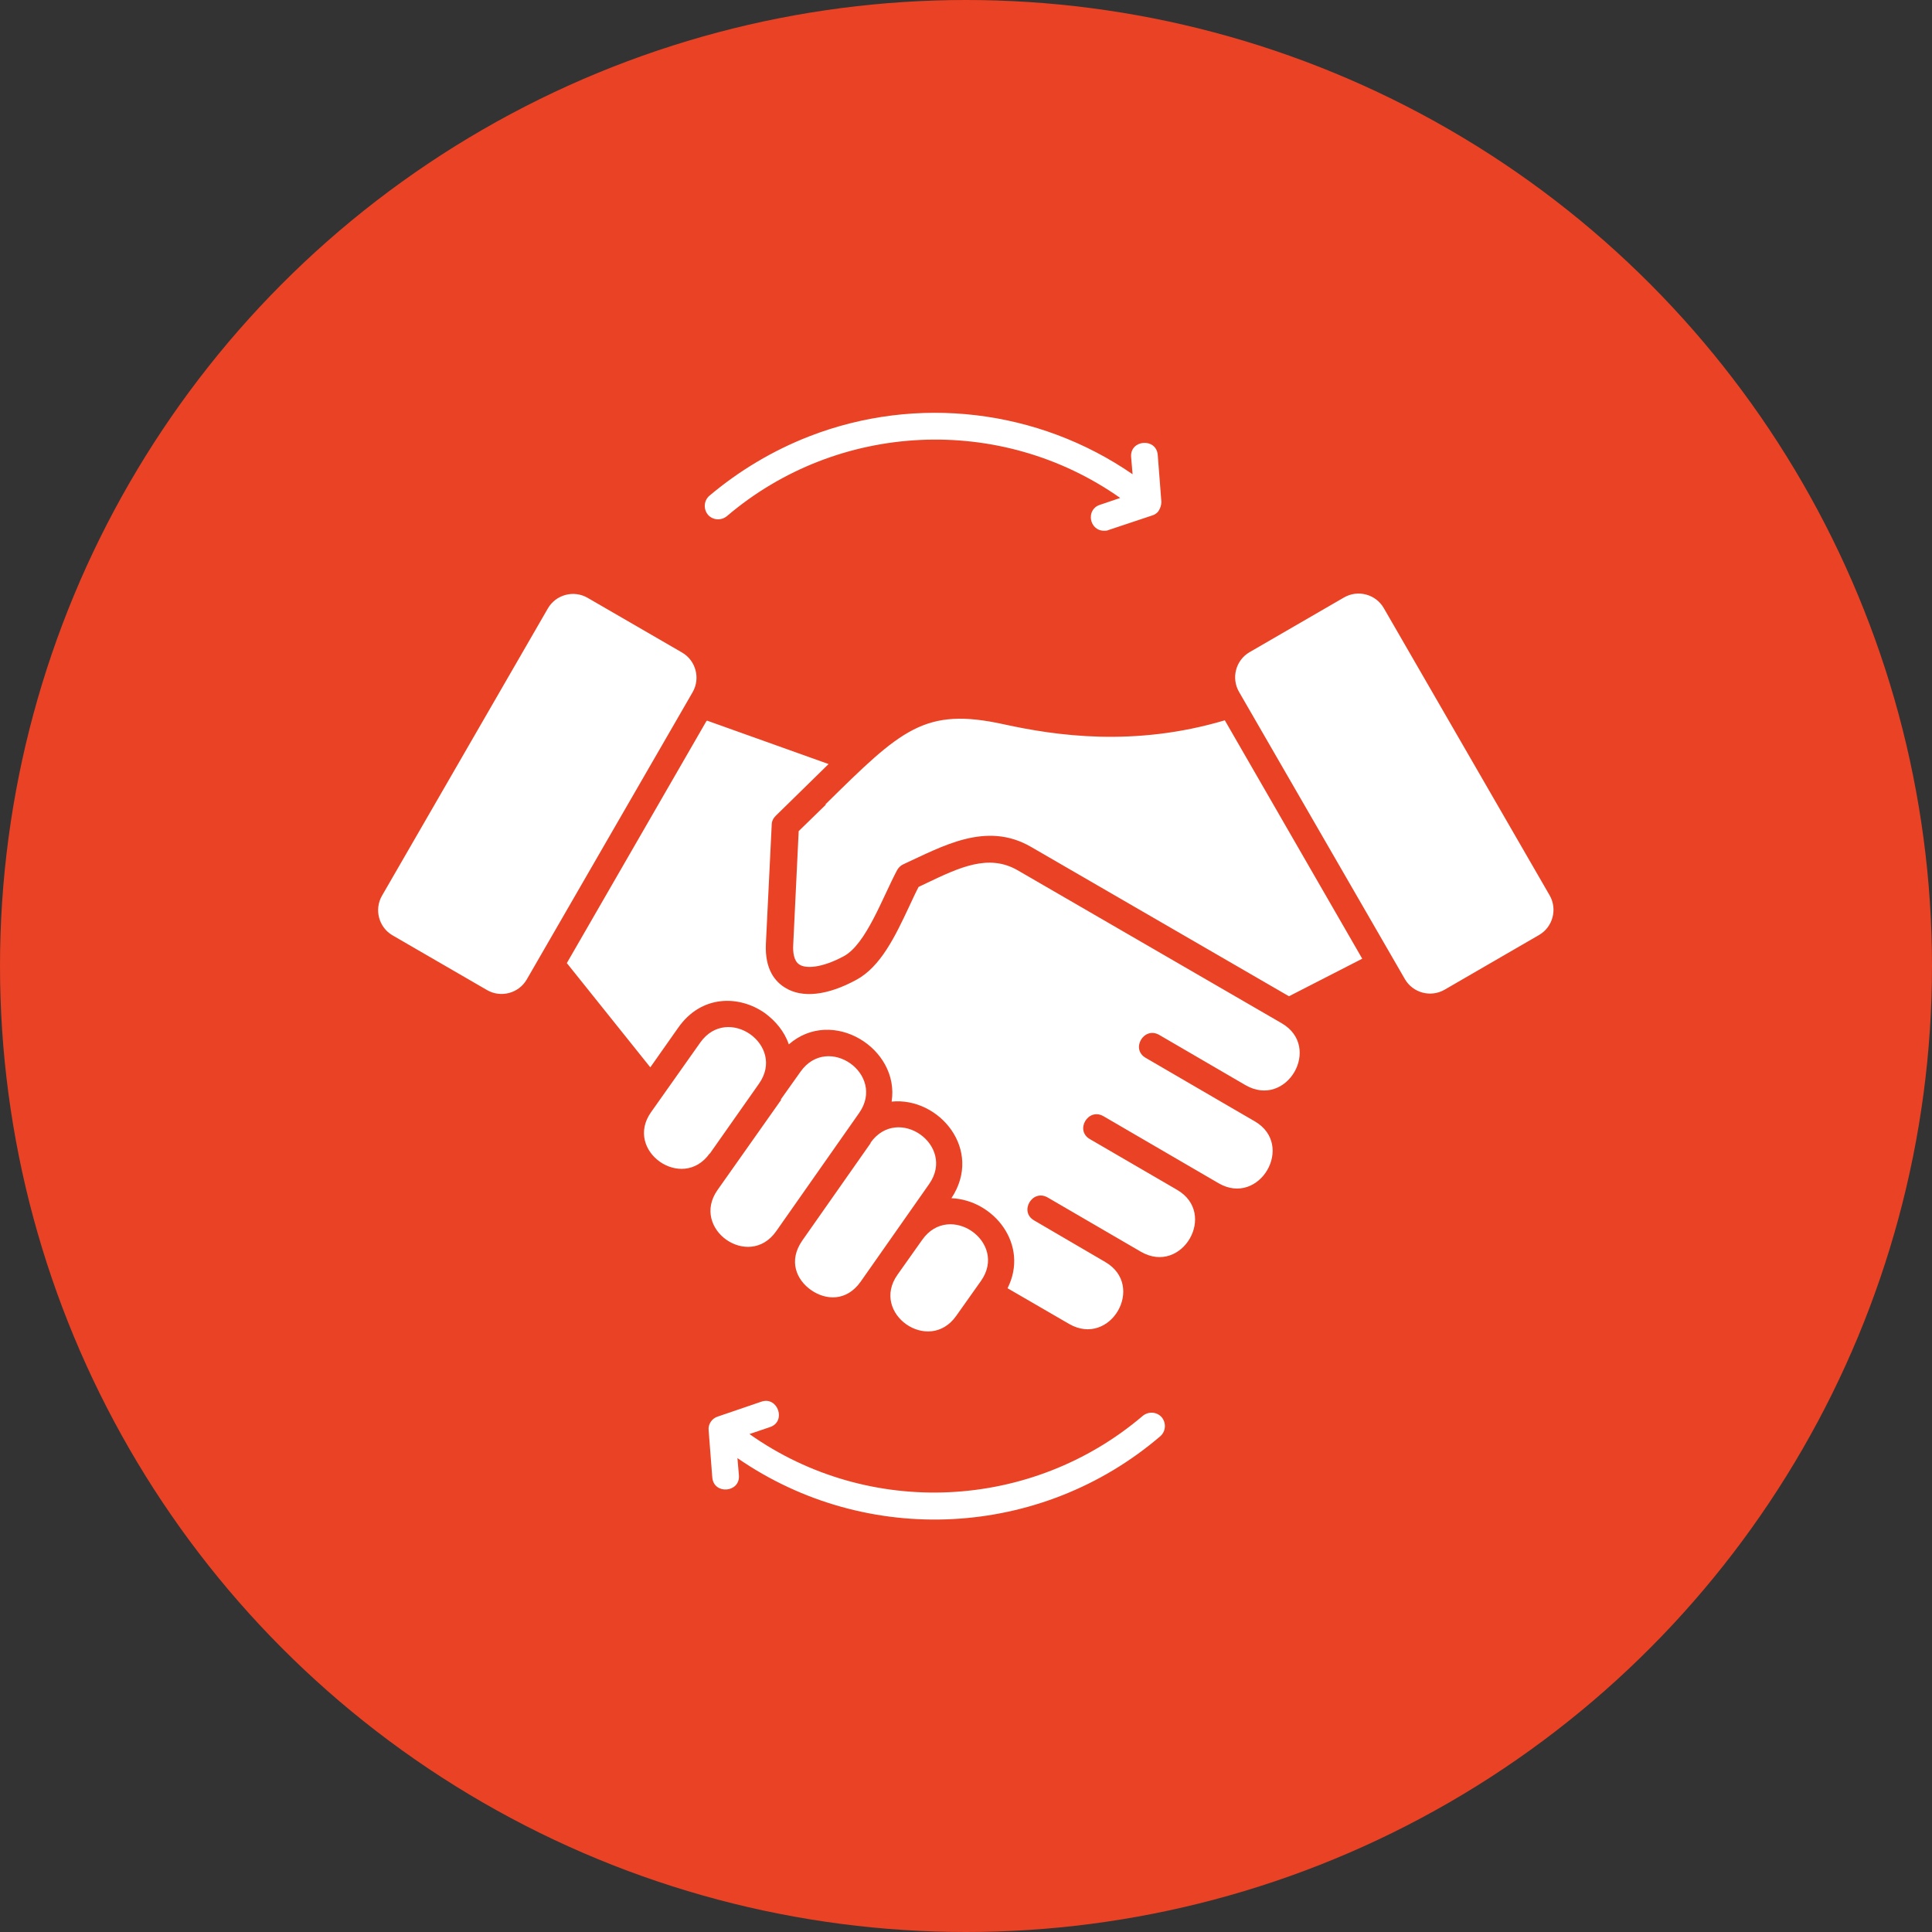
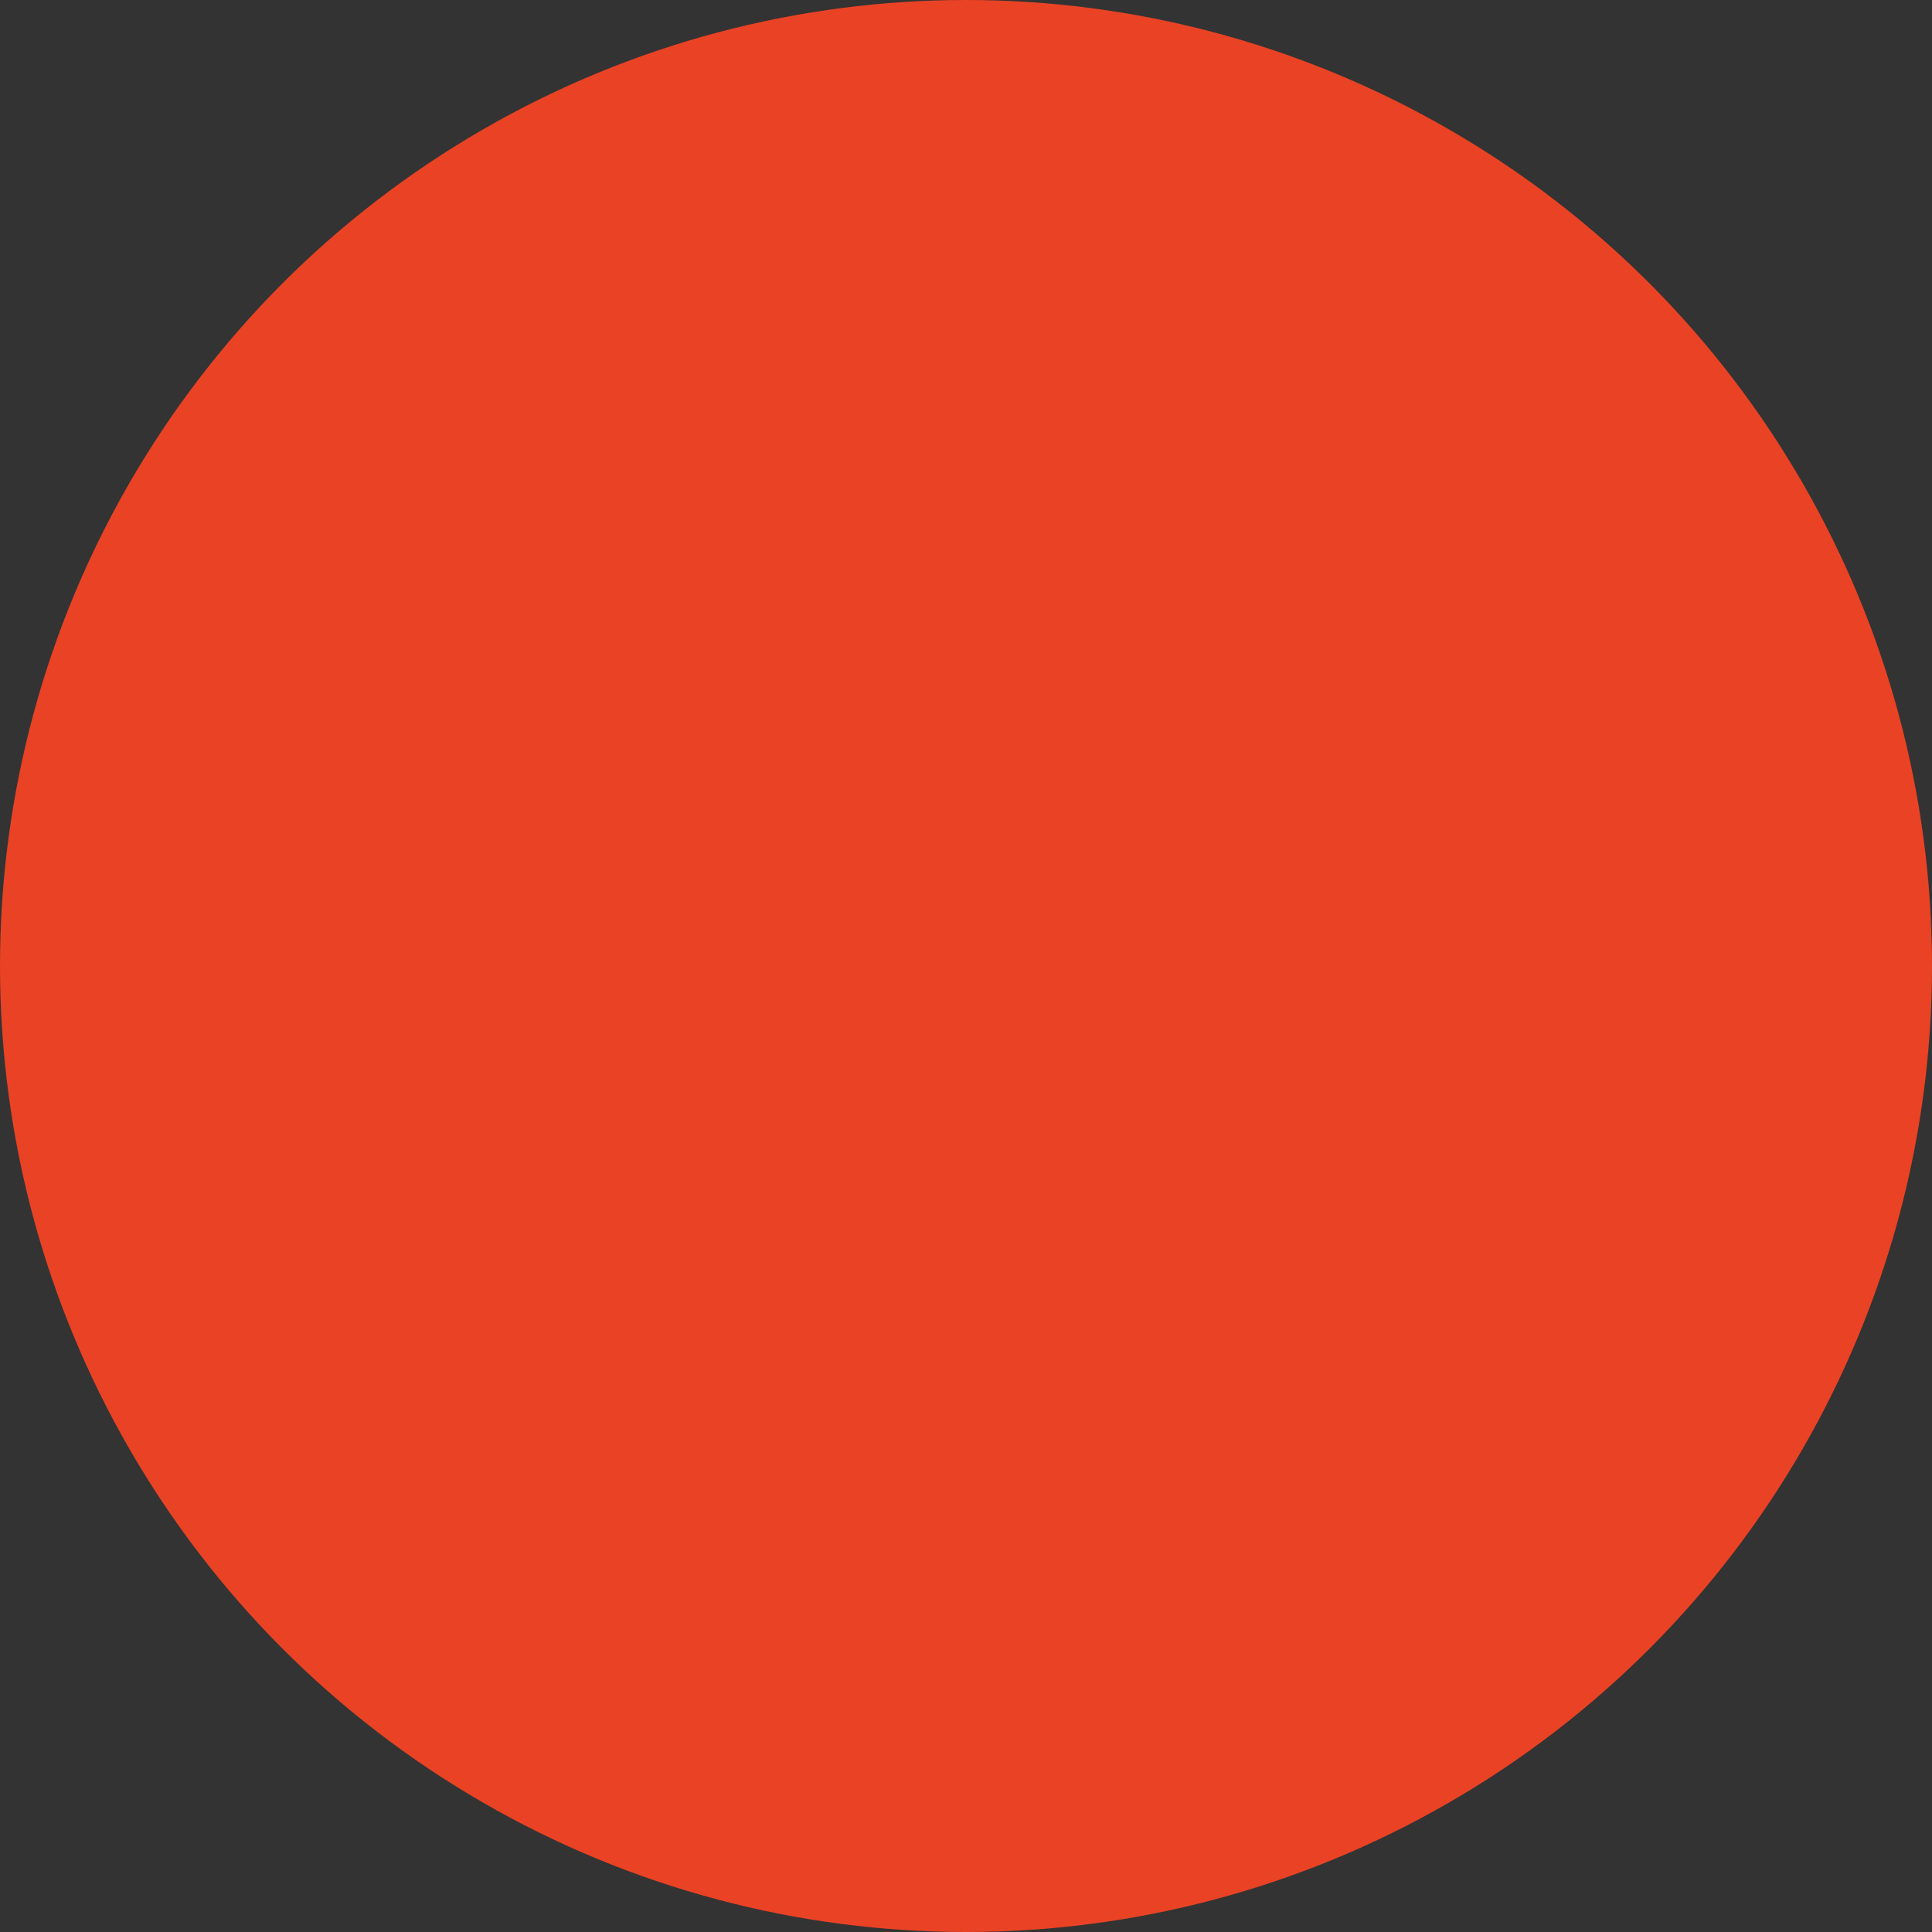
<svg xmlns="http://www.w3.org/2000/svg" id="Layer_1" viewBox="0 0 53 53">
  <rect x="0" y="0" width="53" height="53" fill="#333333" stroke="none" />
  <defs>
    <style>
      .cls-1 {
        fill: #ea4224;
      }

      .cls-2 {
        fill: #fff;
        fill-rule: evenodd;
      }
    </style>
  </defs>
  <g id="Data_Requirements">
    <circle id="Ellipse_189" class="cls-1" cx="26.5" cy="26.5" r="26.5" />
-     <path id="Collaborative_Workspace" class="cls-2" d="M15.03,16.69l-4.55,7.88c-.22.38-.09.87.29,1.09l2.59,1.5c.38.22.87.09,1.09-.29l4.55-7.88c.22-.38.09-.87-.29-1.09l-2.59-1.5c-.38-.22-.87-.09-1.09.29ZM20.89,38.45l-1.2.41c-.16.05-.27.21-.25.38l.1,1.29c.04.48.77.42.73-.06l-.04-.47c3.56,2.46,8.33,2.2,11.6-.6.15-.13.17-.36.04-.52-.13-.15-.36-.17-.52-.04-3.05,2.6-7.51,2.82-10.79.5l.56-.19c.46-.15.22-.85-.23-.7h0ZM31.78,14.02c.05-.07.08-.17.08-.25l-.1-1.29c-.04-.48-.77-.42-.73.06l.04.47c-2.58-1.78-5.91-2.19-8.87-1.04-1,.39-1.92.94-2.74,1.63-.15.13-.17.36-.04.52.13.15.36.17.52.04,3.05-2.6,7.51-2.81,10.79-.5l-.56.19c-.39.13-.29.71.12.71.04,0,.08,0,.12-.02l1.2-.4c.07-.02.14-.07.18-.13h0ZM25.3,34.01l-.68.96c-.75,1.06.86,2.19,1.61,1.13l.68-.96c.75-1.06-.86-2.19-1.61-1.13ZM23.88,31.35c.75-1.06,2.35.07,1.61,1.13l-1.88,2.68c-.39.55-.96.51-1.36.23-.4-.28-.63-.8-.24-1.36l1.88-2.68ZM21.42,30.16h0l.54-.76c.75-1.06,2.35.07,1.61,1.13l-2.28,3.25c-.75,1.06-2.35-.07-1.61-1.13l1.75-2.48ZM19.47,31.65l1.35-1.92c.75-1.06-.86-2.19-1.61-1.13l-1.35,1.91c-.75,1.06.86,2.19,1.61,1.13h0ZM33.99,18.98l4.55,7.88c.22.38.71.51,1.09.29l2.59-1.5c.38-.22.51-.71.29-1.09l-4.55-7.88c-.22-.38-.71-.51-1.09-.29l-2.59,1.5c-.38.22-.51.71-.29,1.09h0ZM22.64,22.07c2.09-2.06,2.72-2.68,4.9-2.2,1.42.31,3.57.63,6.06-.11l3.77,6.54-2.01,1.03-7.08-4.1c-1.23-.71-2.43-.01-3.5.48-.07.03-.13.09-.17.16-.4.75-.85,2.03-1.46,2.36-.63.34-1.06.34-1.22.23-.16-.1-.18-.35-.17-.54l.15-3.12c.27-.26.51-.5.75-.73h0ZM19.4,19.77l3.33,1.19-1.45,1.42c-.07.07-.11.15-.11.25l-.16,3.27c-.03.7.26,1.03.52,1.19.47.3,1.17.22,1.96-.21.67-.36,1.07-1.2,1.45-2.01.09-.19.17-.37.26-.54.07-.03.14-.07.21-.1.92-.44,1.71-.81,2.5-.36l7.25,4.2c1.12.65.14,2.35-.99,1.7l-2.37-1.38c-.42-.24-.79.39-.37.63l2.37,1.38h0s.62.36.62.36c1.12.65.13,2.35-.99,1.7l-3.16-1.84c-.42-.24-.79.39-.37.63l2.39,1.39c1.12.65.14,2.35-.99,1.7l-2.56-1.49c-.42-.24-.79.39-.37.63l1.95,1.14c1.12.65.14,2.35-.99,1.7l-1.69-.98c.6-1.19-.37-2.42-1.54-2.47.88-1.33-.34-2.78-1.64-2.65.23-1.46-1.63-2.61-2.82-1.57-.12-.35-.36-.64-.66-.86-.7-.49-1.74-.51-2.38.41l-.76,1.08-2.29-2.86,3.83-6.64Z" />
  </g>
</svg>